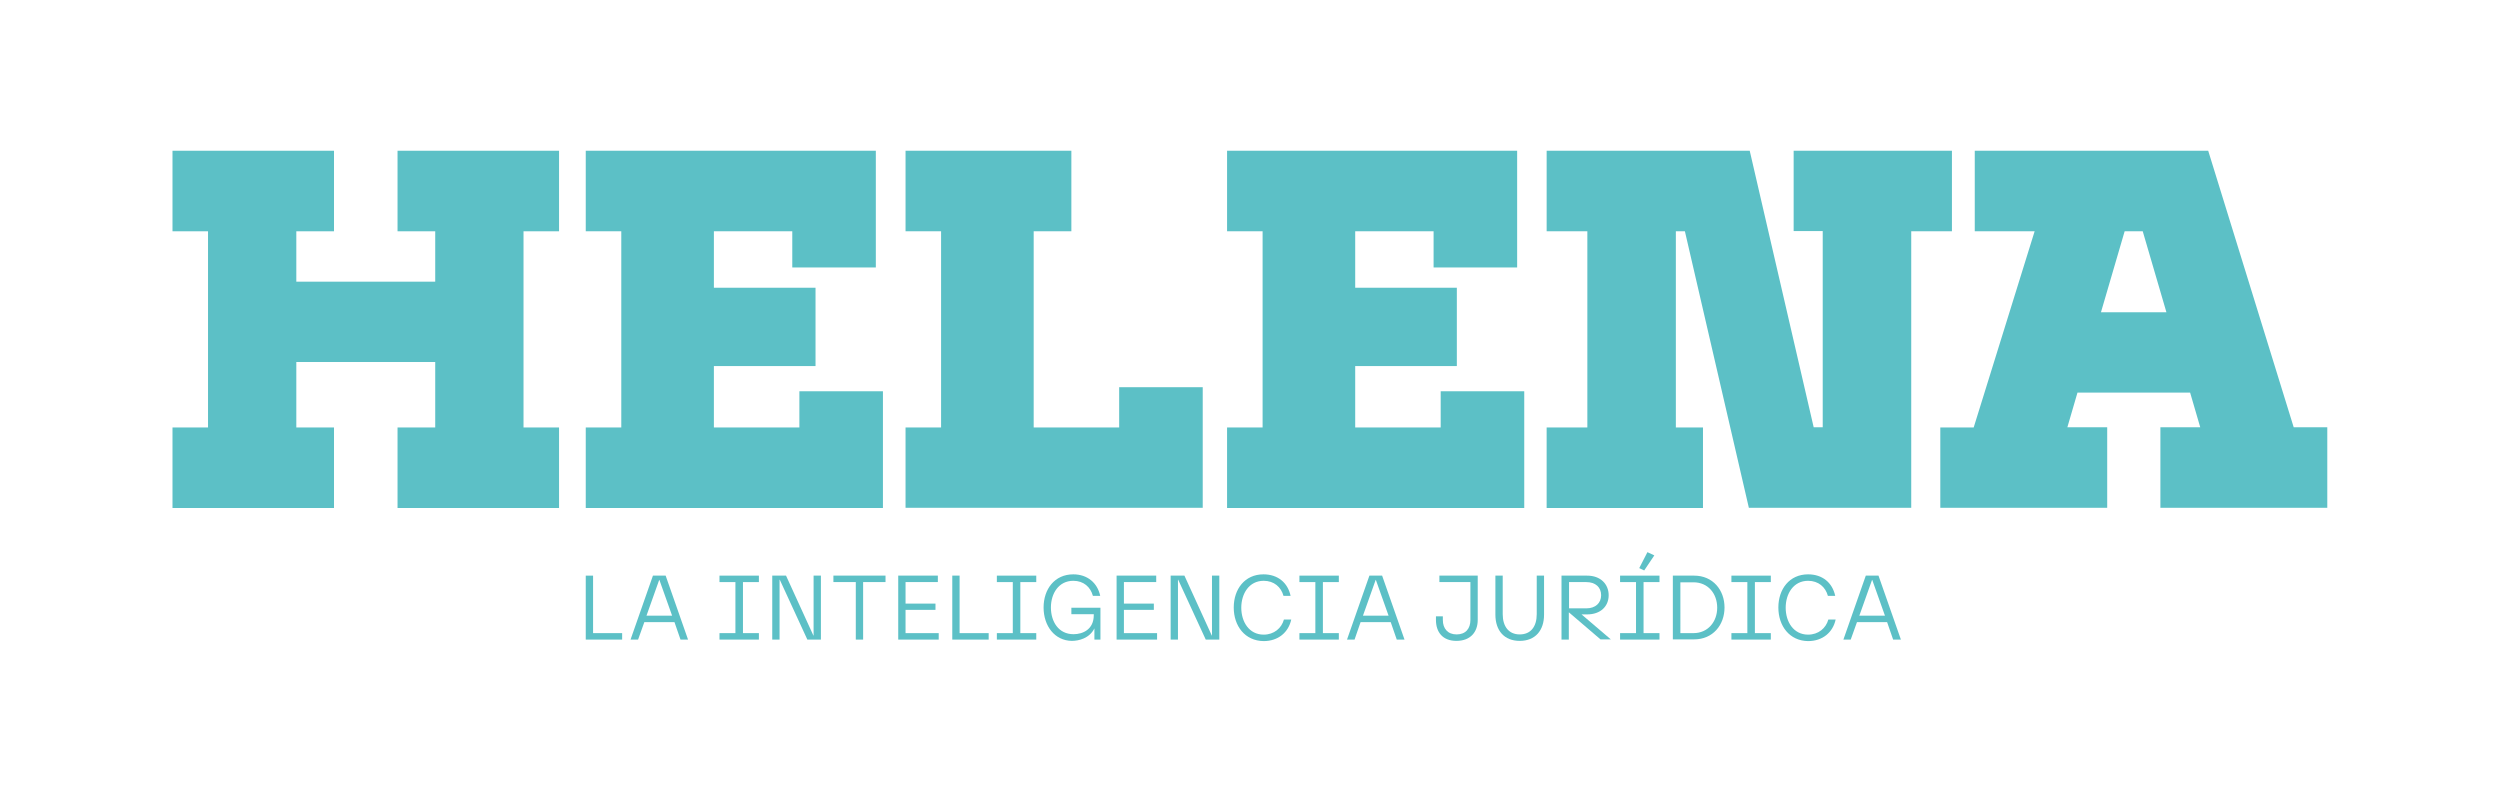
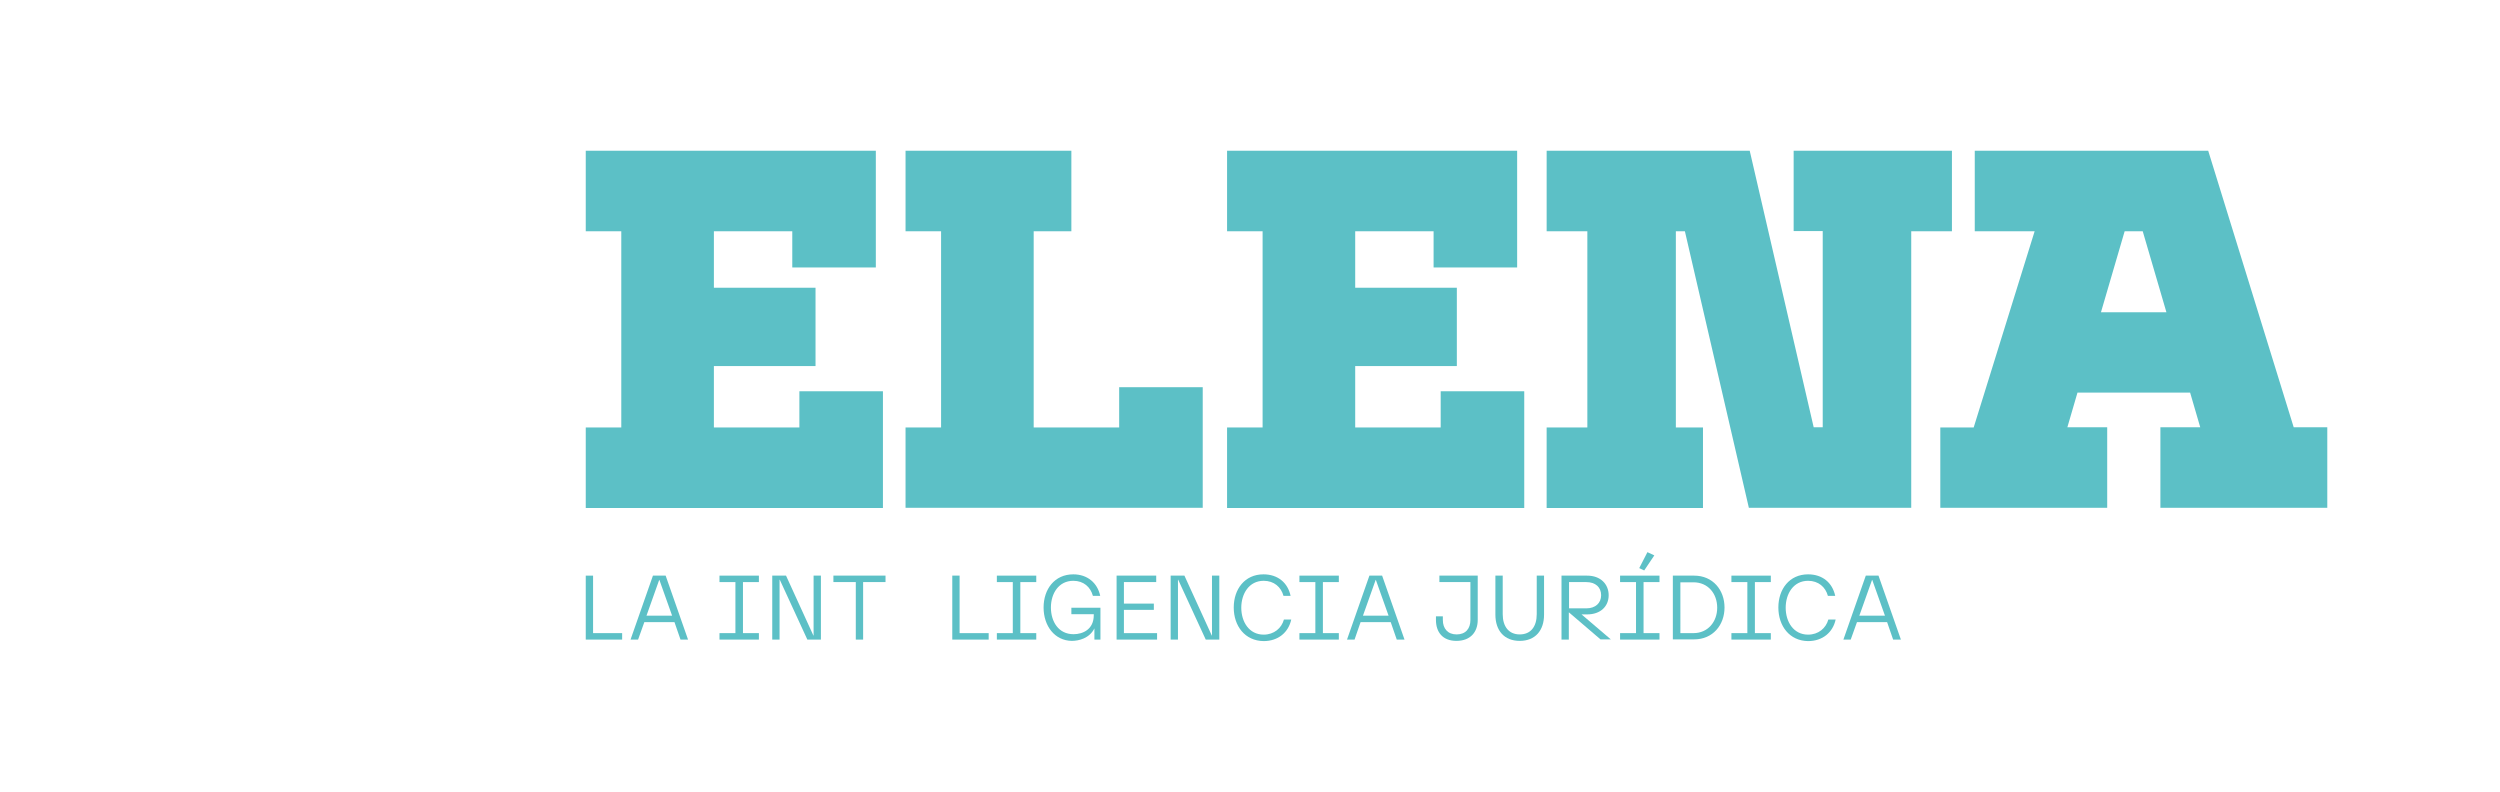
<svg xmlns="http://www.w3.org/2000/svg" version="1.1" id="Capa_1" x="0px" y="0px" viewBox="0 0 1160.9 367.6" style="enable-background:new 0 0 1160.9 367.6;" xml:space="preserve">
  <style type="text/css">
	.st0{fill:#5CC0C6;}
</style>
  <g>
    <g>
      <path class="st0" d="M5831.1,5226.8l-6.4-13.2l-14.5-2.3l15.3-20.6c-3-1-6.2-1.6-9.6-1.6c-16.8,0-30.4,13.6-30.4,30.4    c0,16.8,13.6,30.4,30.4,30.4s30.4-13.6,30.4-30.4c0-3.7-0.7-7.3-1.9-10.6L5831.1,5226.8z" />
      <path class="st0" d="M5943.1,5214.2c-35.3-36.1-80.5-56.1-127.3-56.1c-46.7,0-91.9,19.9-127.3,56.1l-2.2,2.3    c-1.7,1.7-1.7,4.5,0,6.2l2.2,2.3c35.3,36.1,80.5,56.1,127.3,56.1c46.7,0,91.9-19.9,127.3-56.1l2.2-2.3c1.7-1.7,1.7-4.5,0-6.2    L5943.1,5214.2z M5821.6,5263.4c-28.9,3.7-53.2-20.7-49.6-49.6c2.5-19.7,18.4-35.6,38.1-38.1c28.9-3.7,53.3,20.7,49.6,49.6    C5857.2,5245,5841.3,5260.9,5821.6,5263.4z M5759.2,5184.6c2.8-1.1,5.3,2,3.8,4.6c-5.2,8.9-8.1,19.3-8.1,30.3    c0,11,3,21.4,8.1,30.3c1.5,2.6-1,5.7-3.8,4.6c-18.5-7.4-35.9-18.3-51.6-32.6c-1.4-1.3-1.4-3.5,0-4.7    C5723.3,5203,5740.7,5192,5759.2,5184.6z M5872.6,5254.5c-2.8,1.1-5.3-2-3.8-4.6c5.2-8.9,8.1-19.3,8.1-30.3c0-11-3-21.4-8.1-30.3    c-1.5-2.6,1-5.7,3.8-4.6c18.5,7.4,35.9,18.3,51.6,32.6c1.4,1.3,1.4,3.5,0,4.7C5908.5,5236.2,5891,5247.1,5872.6,5254.5z" />
      <path class="st0" d="M5857.5,5146.3c1.3,0.3,2.4-1,1.8-2.2c-9.3-18.7-22.1-36.3-38-51.8l-2.3-2.2c-1.7-1.7-4.5-1.7-6.2,0l-2.3,2.2    c-22.2,21.7-38.3,47.2-47.4,74.5c6-2,12.1-3.7,18.3-5c7.4-18.1,18.2-35.1,32.1-50.5c1.3-1.4,3.5-1.4,4.7,0    c8.8,9.7,16.3,20.1,22.6,31c0.2,0.4,0.6,0.7,1.1,0.7C5847.1,5143.9,5852.3,5145,5857.5,5146.3z" />
      <path class="st0" d="M5850.3,5277.4c-7.4,18.1-18.2,35.1-32.1,50.5c-1.3,1.4-3.5,1.4-4.7,0c-9.2-10.1-17-21-23.4-32.4    c-0.2-0.4-0.6-0.7-1.1-0.7c-5.2-0.7-10.3-1.7-15.4-2.9c-1.3-0.3-2.3,1-1.8,2.2c9.3,19.1,22.3,37.1,38.6,52.9l2.3,2.2    c1.7,1.7,4.5,1.7,6.2,0l2.3-2.2c22.2-21.7,38.3-47.2,47.4-74.5C5862.6,5274.4,5856.5,5276,5850.3,5277.4z" />
    </g>
    <g>
      <path class="st0" d="M4863.7,5432.6h17.5v-30.4h-64.5v30.4h17.5v37.4h-75v-37.4h16.5v-91.1h-16.5v-37.4h75v37.4h-17.5v23.4h64.5    v-23.4h-17.5v-37.4h75v37.4h-16.5v91.1h16.5v37.4h-75V5432.6z" />
      <path class="st0" d="M4951.1,5432.6h16.5v-91.1h-16.5v-37.4h134.7v54.2H5047v-16.8h-36.4v26.2h47.2v36.4h-47.2v28.5h39.7v-16.8    h38.8v54.2h-138V5432.6z" />
      <path class="st0" d="M5099.5,5432.6h16.5v-91.1h-16.5v-37.4h77v37.4H5159v91.1h39.7v-18.7h38.8v56h-138V5432.6z" />
      <path class="st0" d="M5248.9,5432.6h16.5v-91.1h-16.5v-37.4h134.7v54.2h-38.8v-16.8h-36.4v26.2h47.2v36.4h-47.2v28.5h39.7v-16.8    h38.8v54.2h-138V5432.6z" />
      <path class="st0" d="M5397.3,5432.6h18.9v-91.1h-18.9v-37.4h94.3l29.7,128.4h4.2v-91.1h-13.5v-37.4h73.5v37.4h-18.9V5470h-75.4    l-29.7-128.4h-4.2v91.1h12.6v37.4h-72.6V5432.6z" />
      <path class="st0" d="M5580,5432.6h15.6l28.3-91.1h-27.8v-37.4h108.4l39.7,128.4h15.6v37.4h-77.5v-37.4h18.4l-4.7-16.1h-52.3    l-4.7,16.1h18.5v37.4H5580V5432.6z M5685.1,5379.1l-11-37.6h-8.4l-11,37.6H5685.1z" />
    </g>
  </g>
  <g>
    <path class="st0" d="M5035.9,5526c0-9.2,5.5-16.6,14.9-16.6c7.2,0,12.2,4.2,13.5,10.7h-3.6c-1.2-4.4-4.7-7.6-9.9-7.6   c-7.3,0-11.2,6.4-11.2,13.4s3.9,13.4,11.2,13.4c5.2,0,8.9-3.2,10.1-7.6h3.6c-1.3,6.5-6.6,10.7-13.8,10.7   C5041.5,5542.6,5035.9,5535.2,5035.9,5526z" />
    <path class="st0" d="M5071.3,5510h12.8c6.8,0,10.7,4.3,10.7,9.8c0,5.5-4,9.6-10.7,9.6h-2.7l14.6,12.5h-5.1l-15.7-13.5h-0.1v13.5   h-3.7V5510z M5083.6,5526.4c4.7,0,7.5-2.7,7.5-6.6c0-4-2.8-6.6-7.5-6.6h-8.6v13.1H5083.6z" />
    <path class="st0" d="M5100.9,5526c0-9.2,5.8-16.6,15.4-16.6s15.4,7.4,15.4,16.6s-5.8,16.6-15.4,16.6S5100.9,5535.2,5100.9,5526z    M5128,5526c0-7.1-4.2-13.4-11.7-13.4s-11.7,6.3-11.7,13.4s4.2,13.4,11.7,13.4S5128,5533.1,5128,5526z" />
-     <path class="st0" d="M5138.9,5510h6.8l13.7,29.9h0.1V5510h3.7v31.9h-6.8l-13.7-29.9h-0.1v29.9h-3.7V5510z" />
    <path class="st0" d="M5172,5529.5V5510h3.7v19.3c0,6.2,3,10.1,8.5,10.1c5.5,0,8.5-3.9,8.5-10.1V5510h3.7v19.5   c0,8-4.5,13.1-12.1,13.1S5172,5537.5,5172,5529.5z" />
    <path class="st0" d="M5202.9,5532.3h3.5c0.6,4.4,4.2,7.2,9.3,7.2c4.2,0,7.9-2,7.9-6.1c0-3.6-2.7-4.9-6.1-5.7l-5.5-1.3   c-4.5-1-7.6-3.5-7.6-8.1c0-5.9,4.8-8.8,10.7-8.8c6.5,0,10.9,3.5,11.4,9.7h-3.5c-0.5-4-3.3-6.6-7.9-6.6c-3.7,0-7.1,1.8-7.1,5.4   c0,3,2.2,4.5,5.2,5.2l5.9,1.4c4.2,0.9,8.1,2.9,8.1,8.5c0,6.2-4.9,9.5-11.6,9.5C5208.7,5542.6,5203.4,5539,5202.9,5532.3z" />
    <path class="st0" d="M5243.6,5532.2v-1.8h3.5v1.8c0,4.3,2.5,7.2,6.9,7.2c4.5,0,6.9-2.9,6.9-7.2v-18.9h-15.5v-3.2h19.2v22.2   c0,5.9-3.5,10.4-10.6,10.4C5246.9,5542.6,5243.6,5538.1,5243.6,5532.2z" />
    <path class="st0" d="M5273.3,5529.5V5510h3.7v19.3c0,6.2,3,10.1,8.5,10.1c5.5,0,8.5-3.9,8.5-10.1V5510h3.7v19.5   c0,8-4.5,13.1-12.1,13.1S5273.3,5537.5,5273.3,5529.5z" />
-     <path class="st0" d="M5306.4,5510h12.8c6.8,0,10.7,4.3,10.7,9.8c0,5.5-4,9.6-10.7,9.6h-2.7l14.6,12.5h-5.1l-15.7-13.5h-0.1v13.5   h-3.7V5510z M5318.7,5526.4c4.7,0,7.5-2.7,7.5-6.6c0-4-2.8-6.6-7.5-6.6h-8.6v13.1H5318.7z" />
    <path class="st0" d="M5335.9,5542v-3.1h4.4v-25.1h-4.4v-3.1h12.6v3.1h-4.4v25.1h4.4v3.1H5335.9z M5342.6,5508l-2.3-1.1l3.8-7.6   l3.3,1.6L5342.6,5508z" />
    <path class="st0" d="M5355.6,5510h10.7c9.3,0,15.2,7.2,15.2,16c0,8.7-5.8,16-15.2,16h-10.7V5510z M5365.9,5538.7   c7.2,0,11.8-5.7,11.8-12.7s-4.6-12.7-11.8-12.7h-6.6v25.5H5365.9z" />
    <path class="st0" d="M5384.9,5538.7h8v-25.5h-8v-3.2h19.7v3.2h-8v25.5h8v3.2h-19.7V5538.7z" />
    <path class="st0" d="M5408.3,5526c0-9.2,5.5-16.6,14.9-16.6c7.2,0,12.2,4.2,13.5,10.7h-3.6c-1.2-4.4-4.7-7.6-9.9-7.6   c-7.3,0-11.2,6.4-11.2,13.4s3.9,13.4,11.2,13.4c5.2,0,8.9-3.2,10.1-7.6h3.6c-1.3,6.5-6.6,10.7-13.8,10.7   C5413.8,5542.6,5408.3,5535.2,5408.3,5526z" />
    <path class="st0" d="M5442.4,5526c0-9.2,5.8-16.6,15.4-16.6s15.4,7.4,15.4,16.6s-5.8,16.6-15.4,16.6S5442.4,5535.2,5442.4,5526z    M5469.4,5526c0-7.1-4.2-13.4-11.7-13.4s-11.7,6.3-11.7,13.4s4.2,13.4,11.7,13.4S5469.4,5533.1,5469.4,5526z" />
  </g>
  <g>
    <g>
      <path class="st0" d="M5863,5814.9l-6.4-13.2l-14.5-2.3l15.3-20.6c-3-1-6.2-1.6-9.6-1.6c-16.8,0-30.4,13.6-30.4,30.4    s13.6,30.4,30.4,30.4c16.8,0,30.4-13.6,30.4-30.4c0-3.7-0.7-7.3-1.9-10.6L5863,5814.9z" />
      <path class="st0" d="M5975.1,5802.3c-35.3-36.1-80.5-56.1-127.3-56.1c-46.7,0-91.9,19.9-127.3,56.1l-2.2,2.3    c-1.7,1.7-1.7,4.5,0,6.2l2.2,2.3c35.3,36.1,80.5,56.1,127.3,56.1c46.7,0,91.9-19.9,127.3-56.1l2.2-2.3c1.7-1.7,1.7-4.5,0-6.2    L5975.1,5802.3z M5853.6,5851.5c-28.9,3.7-53.2-20.7-49.6-49.6c2.5-19.7,18.4-35.6,38.1-38.1c28.9-3.7,53.3,20.7,49.6,49.6    C5889.1,5833.1,5873.3,5849,5853.6,5851.5z M5791.1,5772.7c2.8-1.1,5.3,2,3.8,4.6c-5.2,8.9-8.1,19.3-8.1,30.3s3,21.4,8.1,30.3    c1.5,2.6-1,5.7-3.8,4.6c-18.5-7.4-35.9-18.3-51.6-32.6c-1.4-1.3-1.4-3.5,0-4.7C5755.2,5791.1,5772.7,5780.1,5791.1,5772.7z     M5904.5,5842.6c-2.8,1.1-5.3-2-3.8-4.6c5.2-8.9,8.1-19.3,8.1-30.3s-3-21.4-8.1-30.3c-1.5-2.6,1-5.7,3.8-4.6    c18.5,7.4,35.9,18.3,51.6,32.6c1.4,1.2,1.4,3.5,0,4.7C5940.4,5824.3,5923,5835.2,5904.5,5842.6z" />
      <path class="st0" d="M5889.4,5734.4c1.3,0.3,2.4-1,1.8-2.2c-9.3-18.7-22.1-36.3-38-51.8l-2.3-2.2c-1.7-1.7-4.5-1.7-6.2,0l-2.3,2.2    c-22.2,21.7-38.3,47.2-47.4,74.5c6-2,12.1-3.7,18.3-5c7.4-18.1,18.2-35.1,32.1-50.5c1.3-1.4,3.5-1.4,4.7,0    c8.8,9.7,16.3,20.1,22.6,31c0.2,0.4,0.6,0.7,1.1,0.7C5879.1,5732,5884.3,5733.1,5889.4,5734.4z" />
      <path class="st0" d="M5882.3,5865.5c-7.4,18.1-18.2,35.1-32.1,50.5c-1.3,1.4-3.5,1.4-4.7,0c-9.2-10.1-17-21-23.4-32.4    c-0.2-0.4-0.6-0.7-1.1-0.7c-5.2-0.7-10.3-1.7-15.4-2.9c-1.3-0.3-2.3,1-1.8,2.2c9.3,19.1,22.3,37.1,38.6,52.9l2.3,2.2    c1.7,1.7,4.5,1.7,6.2,0l2.3-2.2c22.2-21.7,38.3-47.2,47.4-74.5C5894.6,5862.5,5888.5,5864.2,5882.3,5865.5z" />
    </g>
    <g>
      <path class="st0" d="M4895.6,6020.7h17.5v-30.4h-64.5v30.4h17.5v37.4h-75v-37.4h16.5v-91.1h-16.5v-37.4h75v37.4h-17.5v23.4h64.5    v-23.4h-17.5v-37.4h75v37.4h-16.5v91.1h16.5v37.4h-75V6020.7z" />
      <path class="st0" d="M4983.1,6020.7h16.5v-91.1h-16.5v-37.4h134.7v54.2H5079v-16.8h-36.4v26.2h47.2v36.4h-47.2v28.5h39.7v-16.8    h38.8v54.2h-138V6020.7z" />
      <path class="st0" d="M5131.5,6020.7h16.5v-91.1h-16.5v-37.4h77v37.4H5191v91.1h39.7V6002h38.8v56h-138V6020.7z" />
      <path class="st0" d="M5280.9,6020.7h16.5v-91.1h-16.5v-37.4h134.7v54.2h-38.8v-16.8h-36.4v26.2h47.2v36.4h-47.2v28.5h39.7v-16.8    h38.8v54.2h-138V6020.7z" />
      <path class="st0" d="M5429.3,6020.7h18.9v-91.1h-18.9v-37.4h94.3l29.7,128.4h4.2v-91.1h-13.5v-37.4h73.5v37.4h-18.9v128.4h-75.4    l-29.7-128.4h-4.2v91.1h12.6v37.4h-72.6V6020.7z" />
      <path class="st0" d="M5612,6020.7h15.6l28.3-91.1h-27.8v-37.4h108.4l39.7,128.4h15.6v37.4h-77.5v-37.4h18.4l-4.7-16.1h-52.3    l-4.7,16.1h18.5v37.4H5612V6020.7z M5717.1,5967.2l-11-37.6h-8.4l-11,37.6H5717.1z" />
    </g>
    <g>
      <g>
        <path class="st0" d="M5104.8,6102.6h-11.2v-3.2h26v3.2h-11.2v28.7h-3.7V6102.6z" />
        <path class="st0" d="M5122,6115.3c0-9.2,5.8-16.6,15.4-16.6s15.4,7.4,15.4,16.6c0,9.2-5.8,16.6-15.4,16.6     S5122,6124.5,5122,6115.3z M5149.1,6115.3c0-7.1-4.2-13.4-11.7-13.4s-11.7,6.3-11.7,13.4c0,7.1,4.2,13.4,11.7,13.4     S5149.1,6122.4,5149.1,6115.3z" />
        <path class="st0" d="M5159.9,6099.4h11.3c7.1,0,11.6,3.6,11.6,9.8c0,6.2-4.5,9.9-11.6,9.9h-7.6v12.1h-3.7V6099.4z M5171,6115.9     c4.9,0,8.2-2.3,8.2-6.7c0-4.4-3.3-6.6-8.2-6.6h-7.4v13.3H5171z" />
      </g>
      <g>
        <path class="st0" d="M5209.6,6121.5v-1.8h3.5v1.8c0,4.3,2.5,7.2,6.9,7.2c4.5,0,6.9-2.9,6.9-7.2v-18.9h-15.5v-3.2h19.2v22.2     c0,5.9-3.5,10.4-10.6,10.4C5212.9,6131.9,5209.6,6127.4,5209.6,6121.5z" />
        <path class="st0" d="M5239.3,6118.8v-19.5h3.7v19.3c0,6.2,3,10.1,8.5,10.1c5.5,0,8.5-3.9,8.5-10.1v-19.3h3.7v19.5     c0,8-4.5,13.1-12.1,13.1S5239.3,6126.8,5239.3,6118.8z" />
        <path class="st0" d="M5272.4,6099.4h12.8c6.8,0,10.7,4.3,10.7,9.8c0,5.5-4,9.6-10.7,9.6h-2.7l14.6,12.5h-5.1l-15.7-13.5h-0.1     v13.5h-3.7V6099.4z M5284.7,6115.7c4.7,0,7.5-2.7,7.5-6.6c0-4-2.8-6.6-7.5-6.6h-8.6v13.1H5284.7z" />
        <path class="st0" d="M5301.9,6131.3v-3.1h4.4V6103h-4.4v-3.1h12.6v3.1h-4.4v25.1h4.4v3.1H5301.9z M5308.6,6097.3l-2.3-1.1     l3.8-7.6l3.3,1.6L5308.6,6097.3z" />
        <path class="st0" d="M5321.6,6099.4h10.7c9.3,0,15.2,7.2,15.2,16c0,8.7-5.8,16-15.2,16h-10.7V6099.4z M5331.9,6128     c7.2,0,11.8-5.7,11.8-12.7s-4.6-12.7-11.8-12.7h-6.6v25.5H5331.9z" />
        <path class="st0" d="M5350.9,6128h8v-25.5h-8v-3.2h19.7v3.2h-8v25.5h8v3.2h-19.7V6128z" />
        <path class="st0" d="M5374.3,6115.3c0-9.2,5.5-16.6,14.9-16.6c7.2,0,12.2,4.2,13.5,10.7h-3.6c-1.2-4.4-4.7-7.6-9.9-7.6     c-7.3,0-11.2,6.4-11.2,13.4s3.9,13.4,11.2,13.4c5.2,0,8.9-3.2,10.1-7.6h3.6c-1.3,6.5-6.6,10.7-13.8,10.7     C5379.9,6131.9,5374.3,6124.5,5374.3,6115.3z" />
        <path class="st0" d="M5408.4,6115.3c0-9.2,5.8-16.6,15.4-16.6s15.4,7.4,15.4,16.6s-5.8,16.6-15.4,16.6     S5408.4,6124.5,5408.4,6115.3z M5435.5,6115.3c0-7.1-4.2-13.4-11.7-13.4s-11.7,6.3-11.7,13.4s4.2,13.4,11.7,13.4     S5435.5,6122.4,5435.5,6115.3z" />
      </g>
    </g>
  </g>
  <g>
    <g>
      <g>
-         <path class="st0" d="M184.6,198.5h17.5v-30.4h-64.5v30.4h17.5v37.4h-75v-37.4h16.5v-91.1H80.1V70h75v37.4h-17.5v23.4h64.5v-23.4     h-17.5V70h75v37.4h-16.5v91.1h16.5v37.4h-75V198.5z" />
        <path class="st0" d="M272,198.5h16.5v-91.1H272V70h134.7v54.2h-38.8v-16.8h-36.4v26.2h47.2V170h-47.2v28.5h39.7v-16.8H410v54.2     H272V198.5z" />
        <path class="st0" d="M420.4,198.5H437v-91.1h-16.5V70h77v37.4h-17.5v91.1h39.7v-18.7h38.8v56h-138V198.5z" />
        <path class="st0" d="M569.8,198.5h16.5v-91.1h-16.5V70h134.7v54.2h-38.8v-16.8h-36.4v26.2h47.2V170h-47.2v28.5H669v-16.8h38.8     v54.2h-138V198.5z" />
        <path class="st0" d="M718.2,198.5h18.9v-91.1h-18.9V70h94.3l29.7,128.4h4.2v-91.1h-13.5V70h73.5v37.4h-18.9v128.4h-75.4     l-29.7-128.4h-4.2v91.1h12.6v37.4h-72.6V198.5z" />
        <path class="st0" d="M900.9,198.5h15.6l28.3-91.1h-27.8V70h108.4l39.7,128.4h15.6v37.4h-77.5v-37.4h18.5l-4.7-16.1h-52.3     l-4.7,16.1h18.5v37.4h-77.5V198.5z M1006,145l-11-37.6h-8.4l-11,37.6H1006z" />
      </g>
    </g>
    <g>
      <path class="st0" d="M272,267.3h3.4V294h13.5v3H272V267.3z" />
      <path class="st0" d="M303.2,267.3h5.9l10.4,29.7H316l-2.8-8.1h-14l-2.9,8.1h-3.5L303.2,267.3z M312.1,285.9l-5.9-16.6h-0.1    l-5.9,16.6H312.1z" />
      <path class="st0" d="M334.1,294h7.4v-23.7h-7.4v-3h18.3v3h-7.4V294h7.4v3h-18.3V294z" />
      <path class="st0" d="M358.6,267.3h6.4l12.7,27.8h0.1v-27.8h3.4V297h-6.3l-12.8-27.8H362V297h-3.4V267.3z" />
      <path class="st0" d="M397.4,270.3H387v-3h24.2v3h-10.4V297h-3.4V270.3z" />
-       <path class="st0" d="M417.1,267.3h18.4v3h-15v10h13.9v2.9h-13.9V294h15.4v3h-18.8V267.3z" />
      <path class="st0" d="M442.2,267.3h3.4V294h13.5v3h-16.9V267.3z" />
      <path class="st0" d="M462.9,294h7.4v-23.7h-7.4v-3h18.3v3h-7.4V294h7.4v3h-18.3V294z" />
      <path class="st0" d="M484.6,282.1c0-8.5,5.1-15.4,13.8-15.4c6.5,0,11.2,3.9,12.5,10h-3.4c-1.1-4.1-4.3-7-9.1-7    c-6.8,0-10.4,5.9-10.4,12.4c0,6.5,3.5,12.4,10.5,12.4c4.4,0,9.4-2.3,9.4-8.8v-0.5h-10.4v-3h13.5V297h-2.8v-5.2    c-2.3,4.6-7.2,5.8-10.5,5.8C489.8,297.5,484.6,290.7,484.6,282.1z" />
      <path class="st0" d="M518.5,267.3h18.4v3h-15v10h13.9v2.9h-13.9V294h15.4v3h-18.8V267.3z" />
      <path class="st0" d="M543.6,267.3h6.4l12.7,27.8h0.1v-27.8h3.4V297h-6.3l-12.8-27.8h-0.1V297h-3.4V267.3z" />
      <path class="st0" d="M572.9,282.1c0-8.5,5.1-15.4,13.8-15.4c6.7,0,11.3,3.9,12.6,10H596c-1.1-4.1-4.4-7-9.2-7    c-6.8,0-10.4,6-10.4,12.5c0,6.5,3.6,12.5,10.4,12.5c4.8,0,8.3-3,9.4-7h3.4c-1.3,6-6.1,10-12.8,10    C578.1,297.6,572.9,290.7,572.9,282.1z" />
      <path class="st0" d="M603.4,294h7.4v-23.7h-7.4v-3h18.3v3h-7.4V294h7.4v3h-18.3V294z" />
      <path class="st0" d="M635.9,267.3h5.9l10.4,29.7h-3.6l-2.8-8.1h-14L629,297h-3.5L635.9,267.3z M644.8,285.9l-5.9-16.6h-0.1    l-5.9,16.6H644.8z" />
      <path class="st0" d="M666.8,287.9v-1.7h3.2v1.7c0,4,2.3,6.7,6.4,6.7c4.2,0,6.4-2.7,6.4-6.7v-17.6h-14.4v-3h17.8v20.6    c0,5.5-3.3,9.7-9.9,9.7C669.8,297.6,666.8,293.4,666.8,287.9z" />
      <path class="st0" d="M694.4,285.4v-18.1h3.4v17.9c0,5.7,2.8,9.4,7.9,9.4c5.1,0,7.9-3.6,7.9-9.4v-17.9h3.4v18.1    c0,7.4-4.1,12.2-11.3,12.2C698.5,297.6,694.4,292.8,694.4,285.4z" />
      <path class="st0" d="M725.2,267.3H737c6.3,0,10,4,10,9.1c0,5.1-3.7,8.9-10,8.9h-2.6l13.6,11.6h-4.8l-14.6-12.5h-0.1V297h-3.4    V267.3z M736.6,282.5c4.3,0,6.9-2.5,6.9-6.1c0-3.7-2.6-6.1-6.9-6.1h-8v12.2H736.6z" />
      <path class="st0" d="M752.3,294h7.4v-23.7h-7.4v-3h18.3v3h-7.4V294h7.4v3h-18.3V294z" />
      <path class="st0" d="M776.8,267.3h9.9c8.7,0,14.1,6.7,14.1,14.8s-5.4,14.8-14.1,14.8h-9.9V267.3z M786.4,294c6.7,0,11-5.3,11-11.8    c0-6.6-4.3-11.8-11-11.8h-6.1V294H786.4z" />
      <path class="st0" d="M804,294h7.4v-23.7H804v-3h18.3v3h-7.4V294h7.4v3H804V294z" />
      <path class="st0" d="M825.8,282.1c0-8.5,5.1-15.4,13.8-15.4c6.7,0,11.3,3.9,12.6,10h-3.4c-1.1-4.1-4.4-7-9.2-7    c-6.8,0-10.4,6-10.4,12.5c0,6.5,3.6,12.5,10.4,12.5c4.8,0,8.3-3,9.4-7h3.4c-1.3,6-6.1,10-12.8,10    C831,297.6,825.8,290.7,825.8,282.1z" />
      <path class="st0" d="M866.4,267.3h5.9l10.4,29.7h-3.6l-2.8-8.1h-14l-2.9,8.1H856L866.4,267.3z M875.3,285.9l-5.9-16.6h-0.1    l-5.9,16.6H875.3z" />
      <polygon class="st0" points="763.5,264.9 761.2,263.8 765,256.4 768.2,257.9   " />
    </g>
  </g>
</svg>